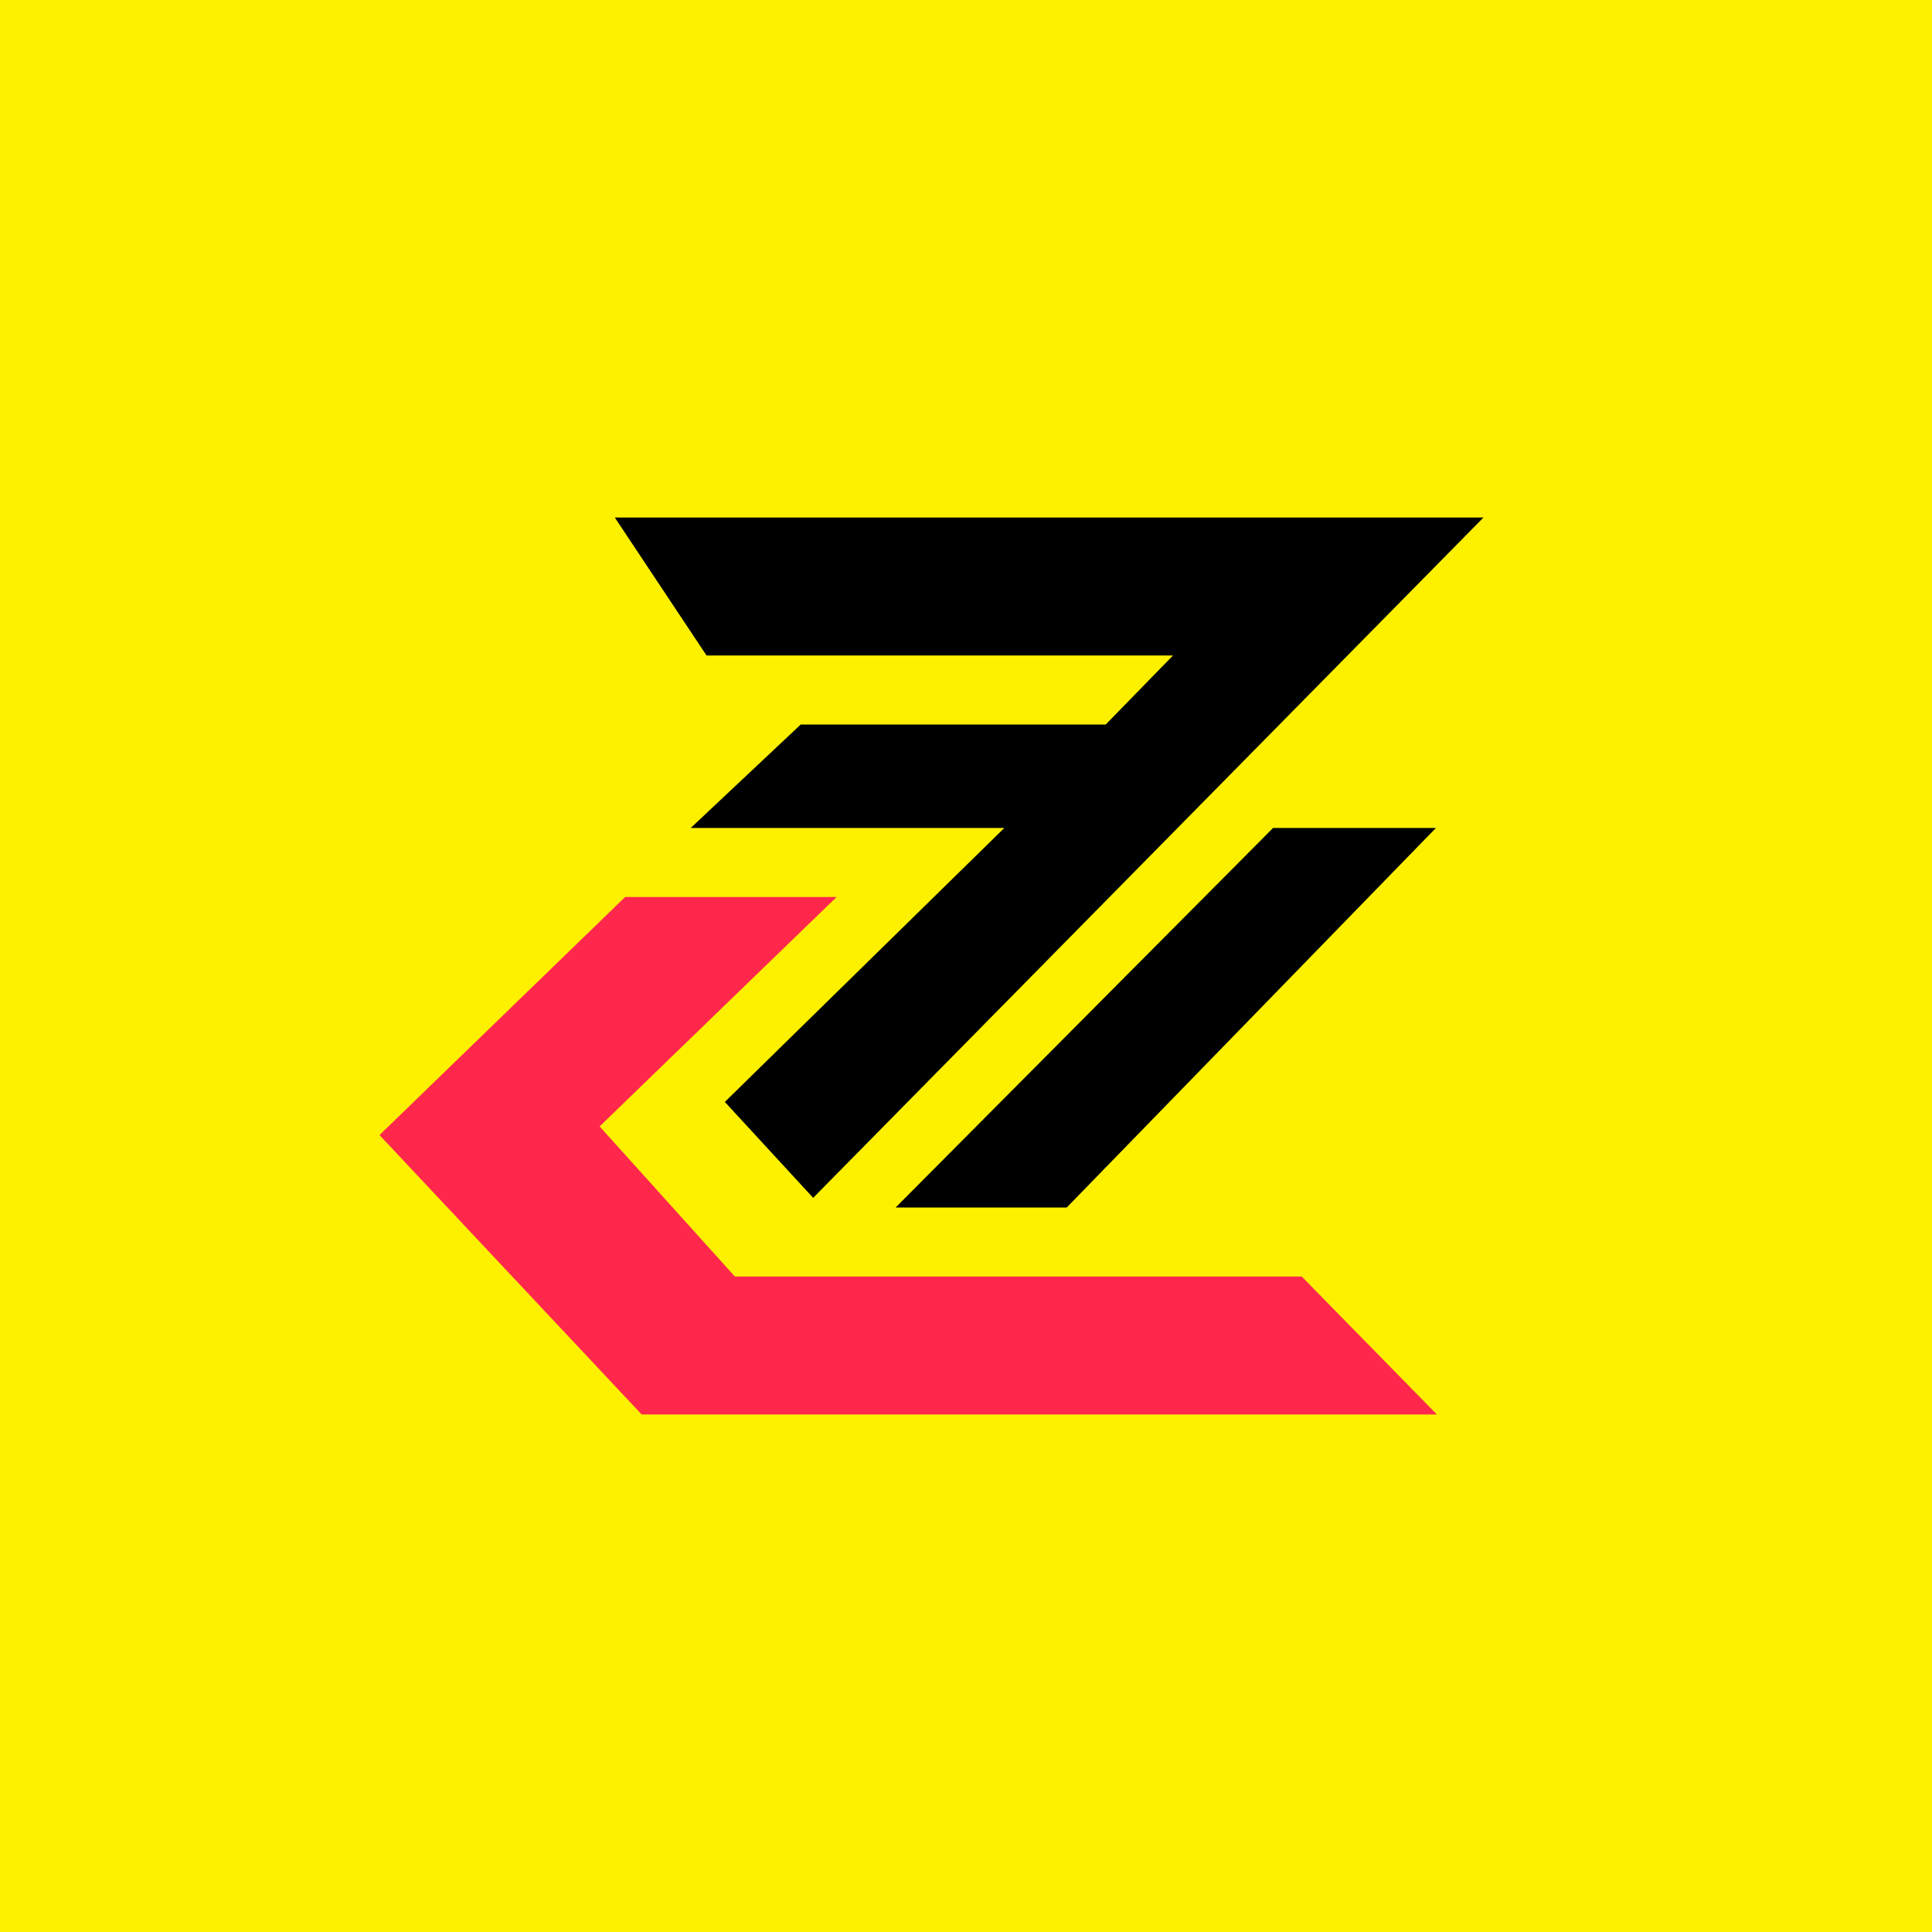
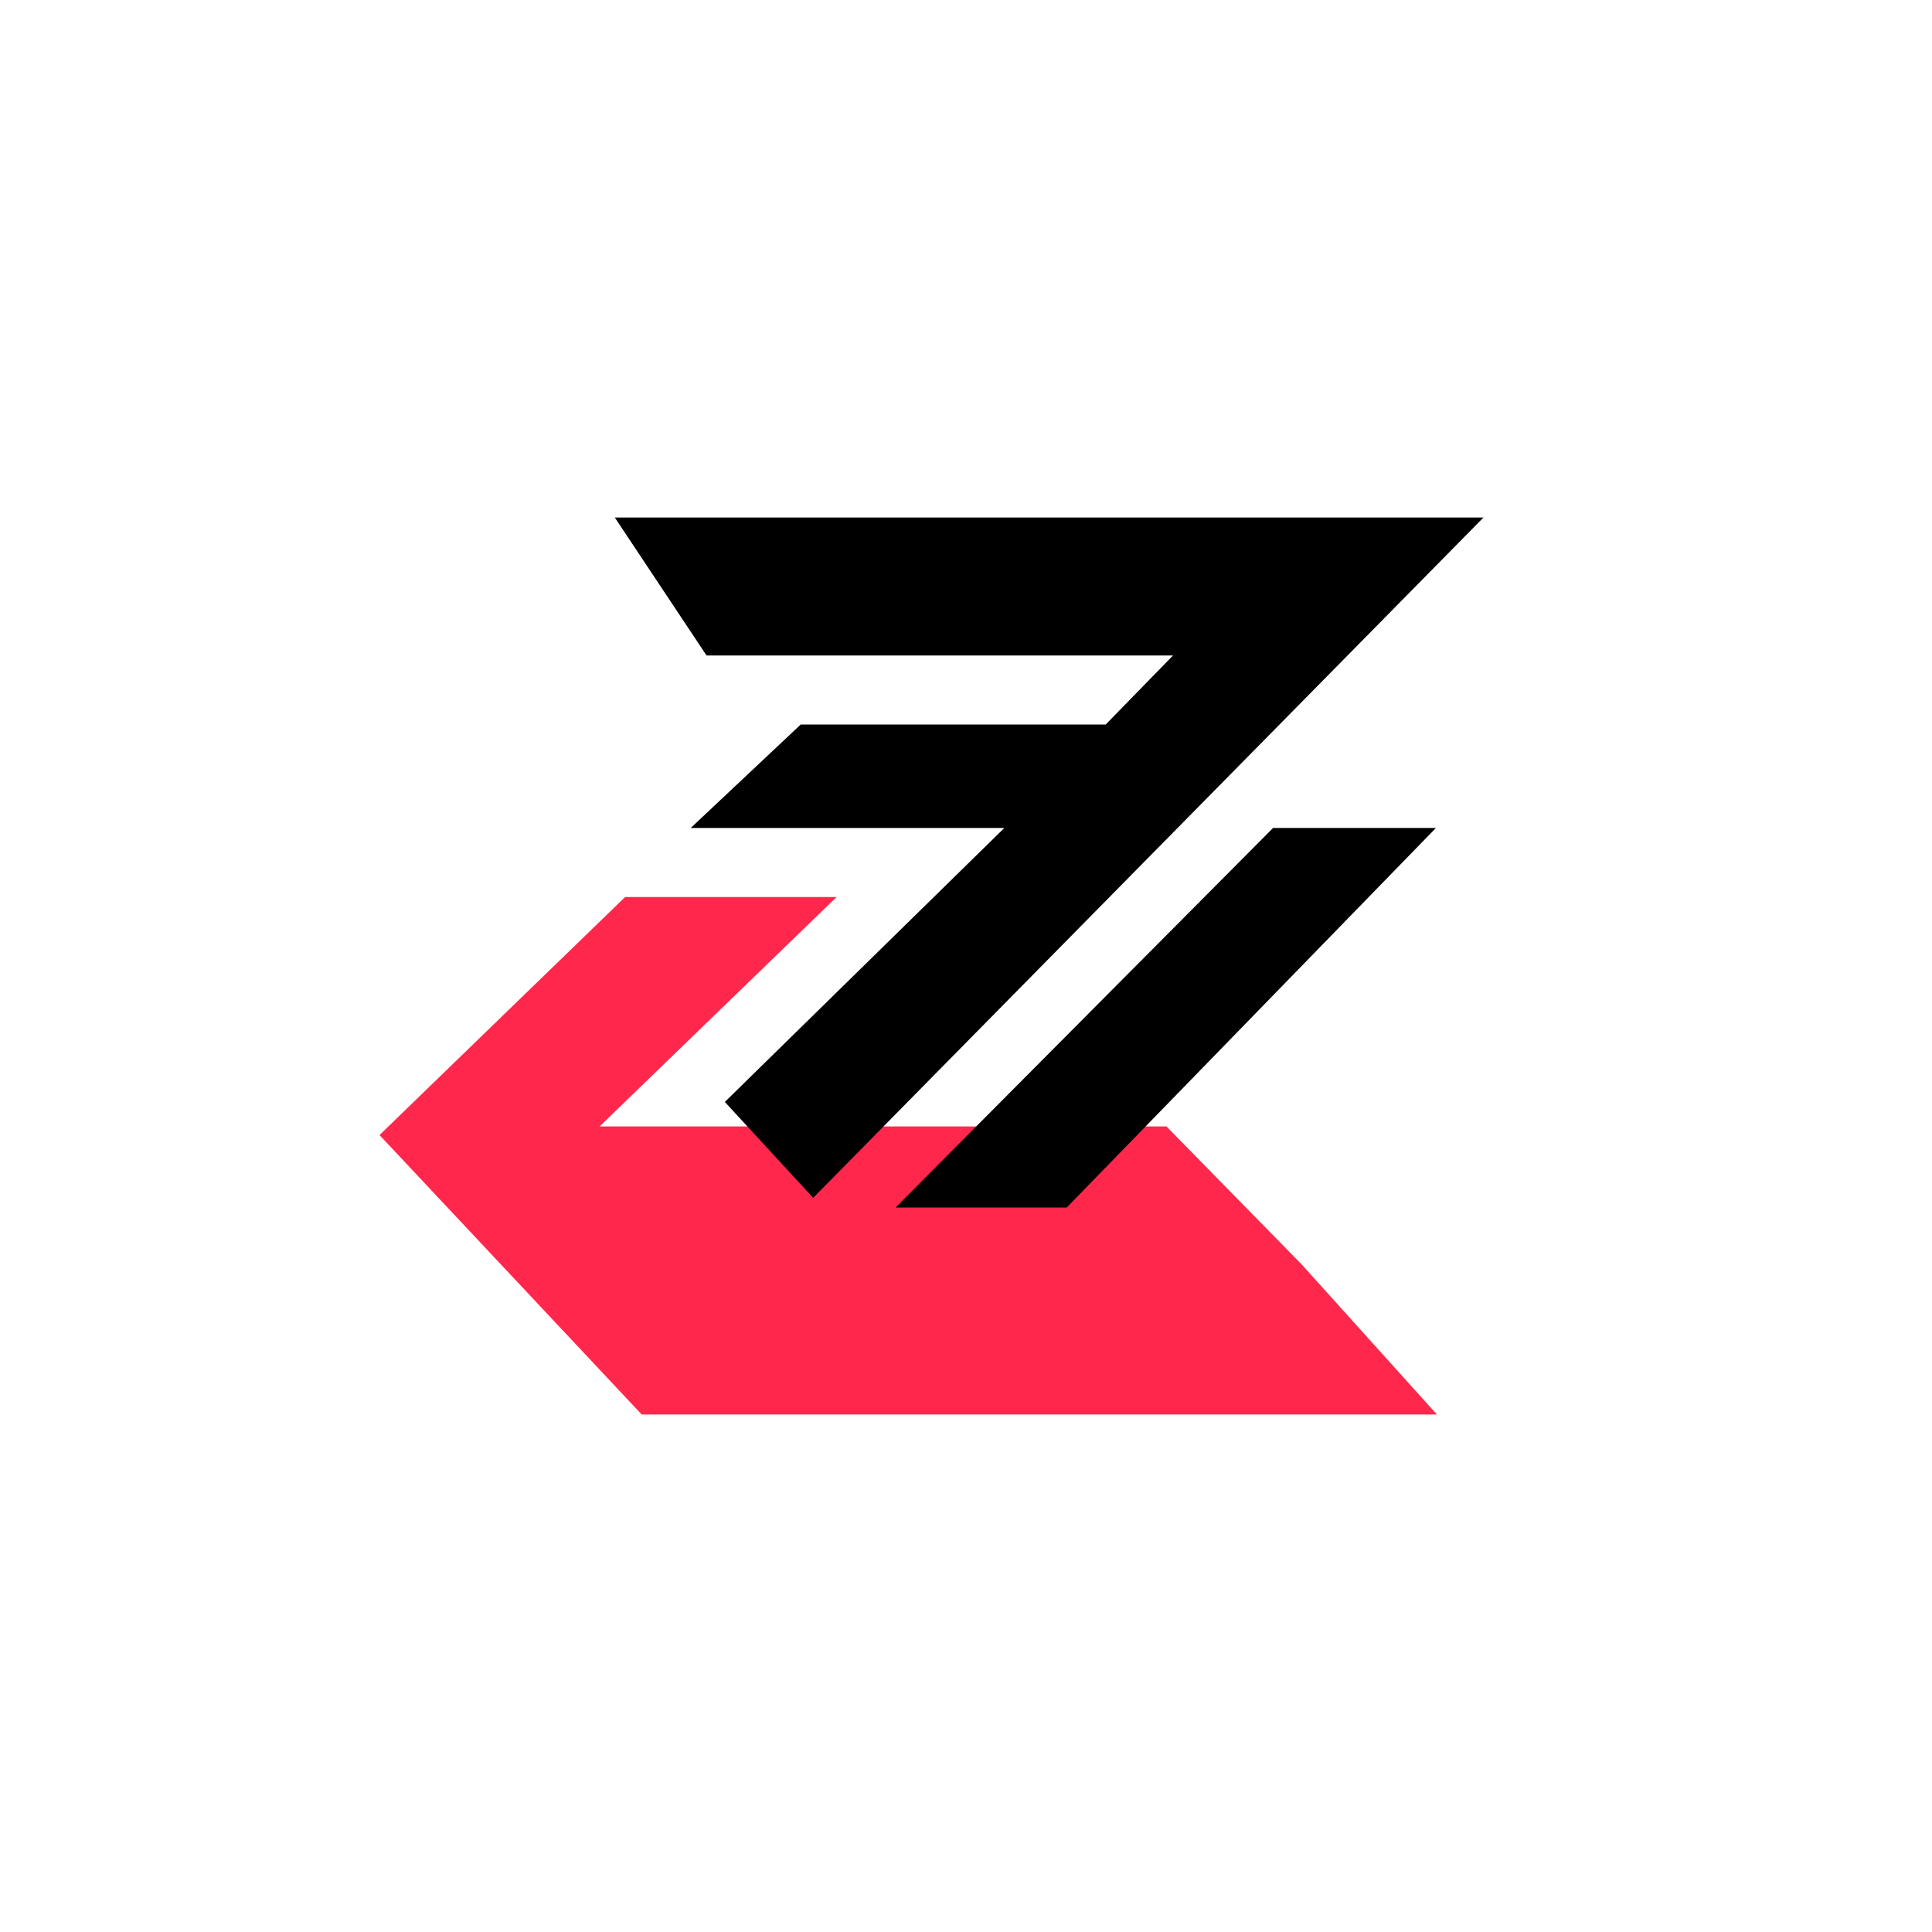
<svg xmlns="http://www.w3.org/2000/svg" width="56" height="56" viewBox="0 0 56 56">
-   <path fill="#FDF100" d="M0 0h56v56H0z" />
-   <path d="M41.65 41H18.6L11 32.9l7.12-6.9h6.13l-6.87 6.65L21.3 37h16.43l3.92 4Z" fill="#FF284C" />
+   <path d="M41.65 41H18.6L11 32.9l7.12-6.9h6.13l-6.87 6.65h16.43l3.92 4Z" fill="#FF284C" />
  <path d="m21.01 31.94 8.1-7.94h-9.09l3.19-3h8.84L34 19H20.48l-2.66-4H43L23.57 34.72l-2.56-2.78ZM25.96 35 36.9 24h4.72l-10.7 11h-4.97Z" />
</svg>